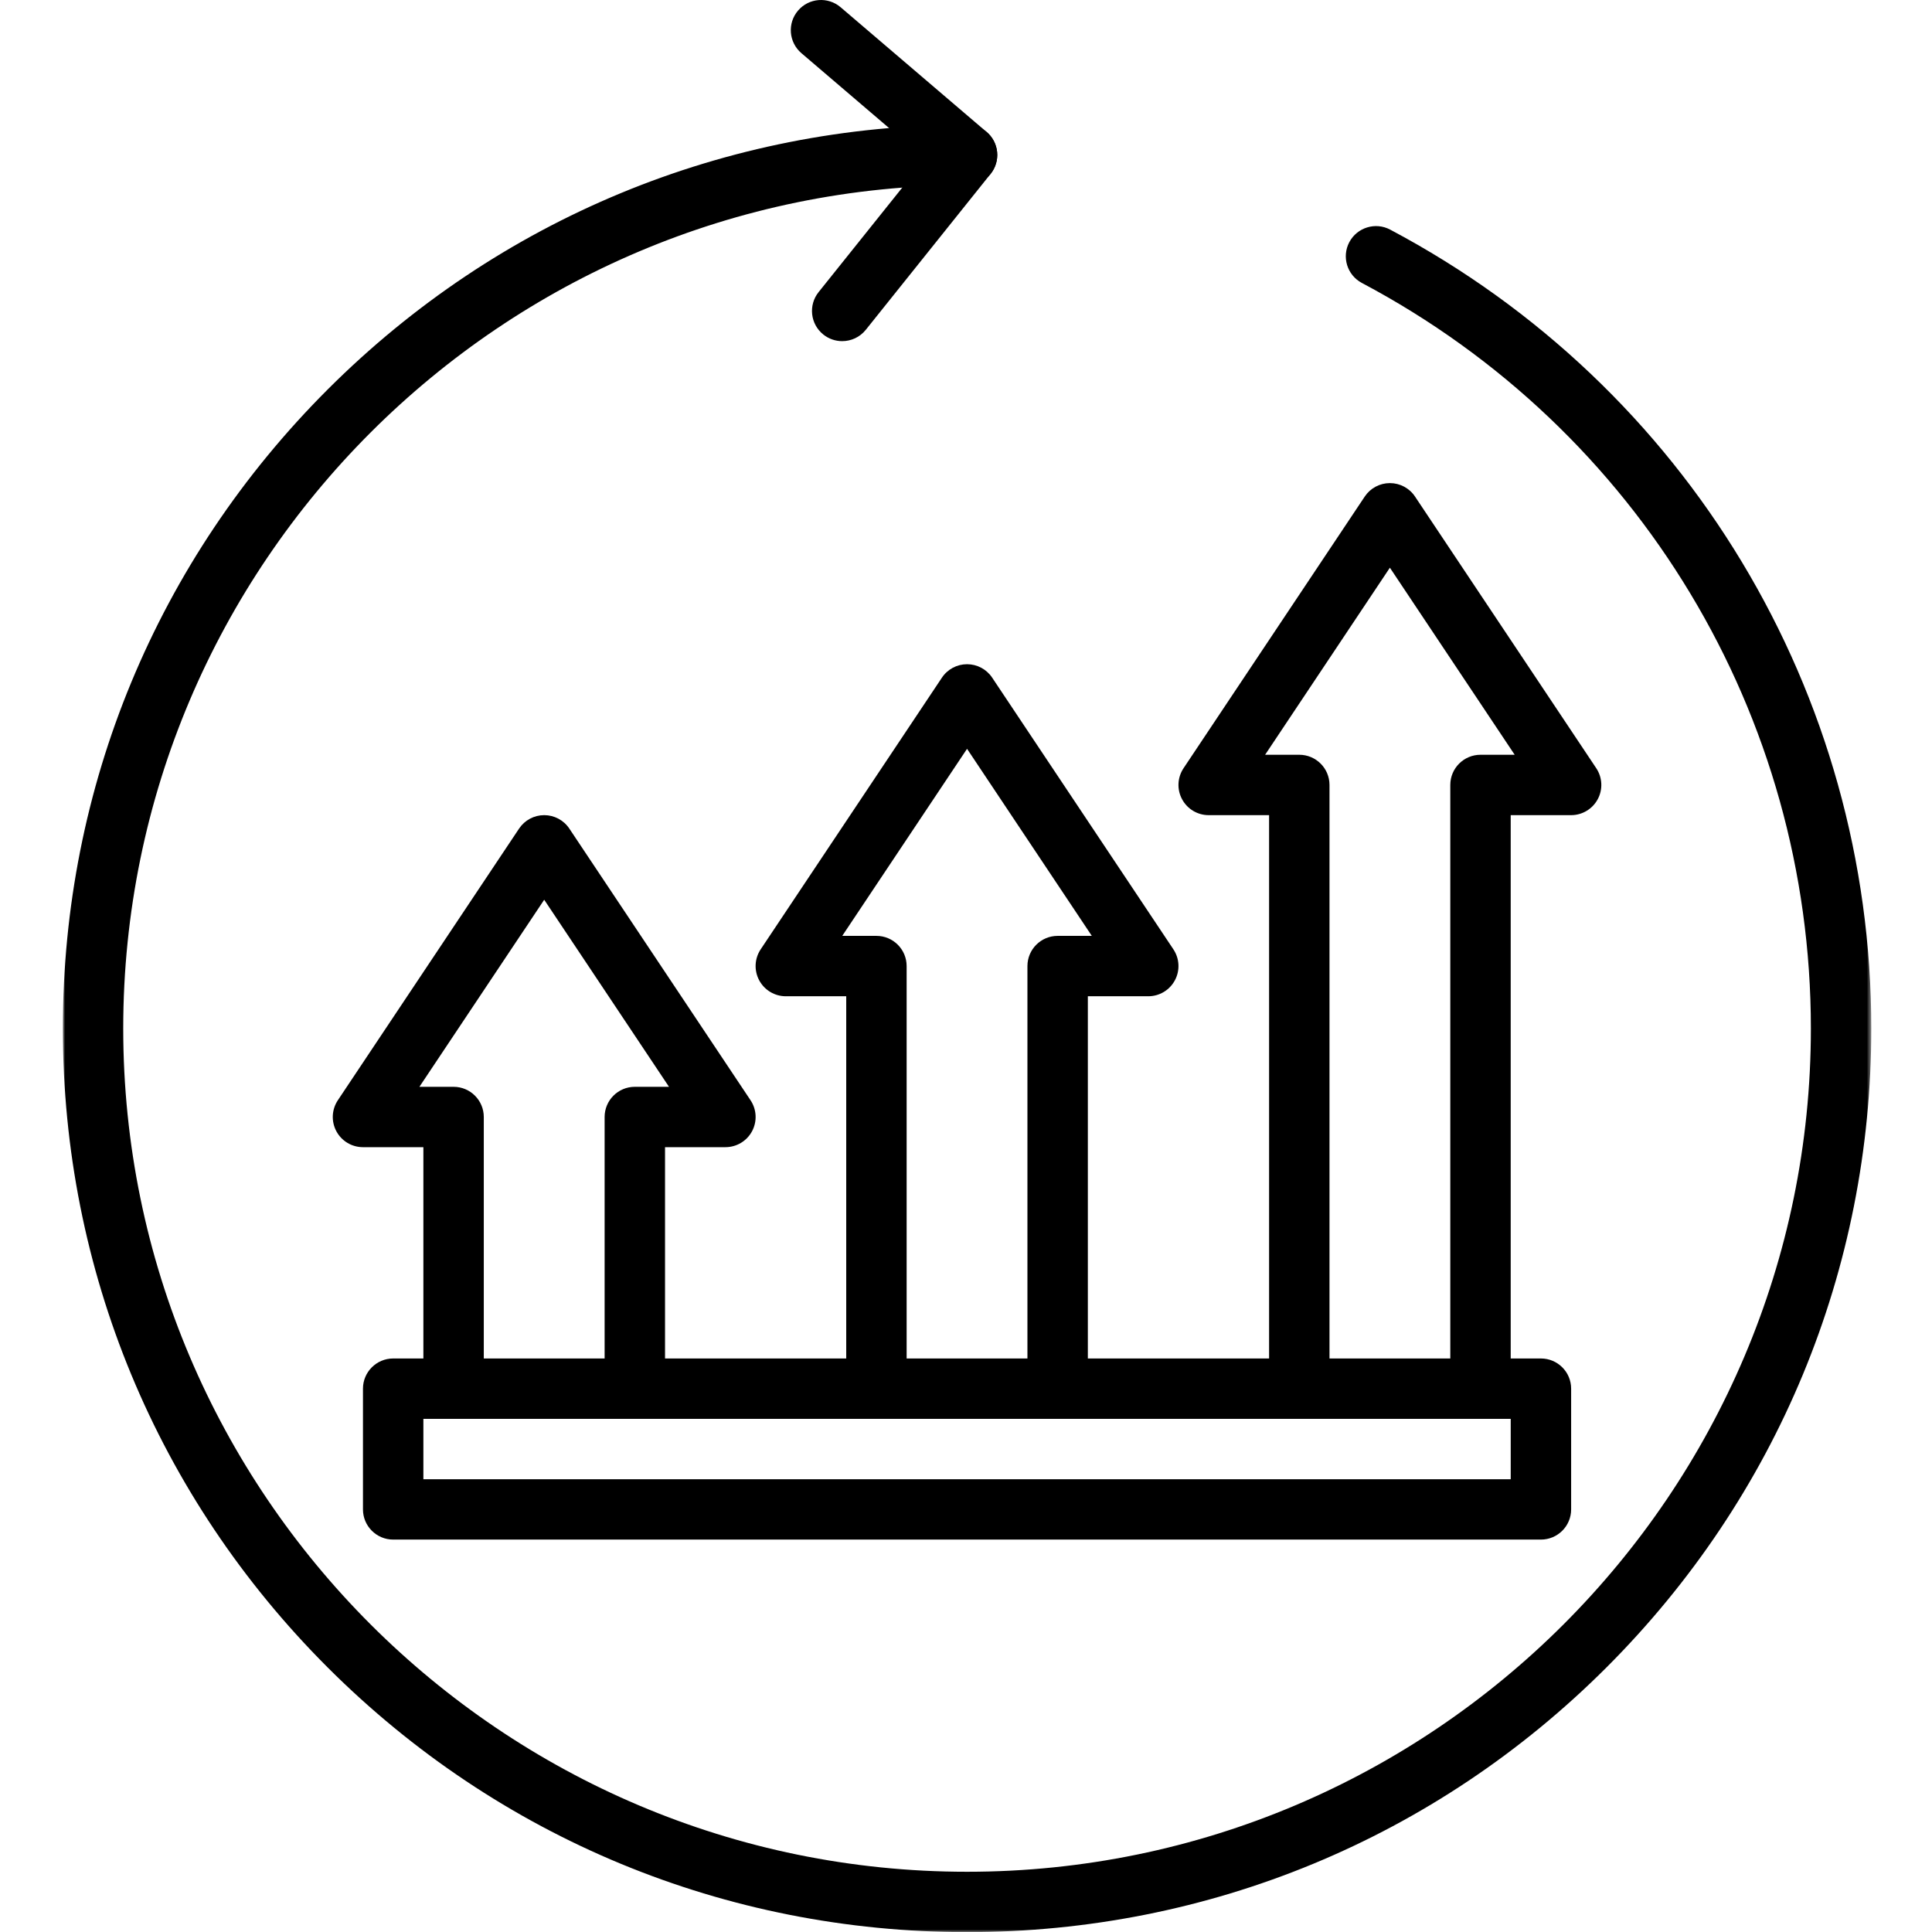
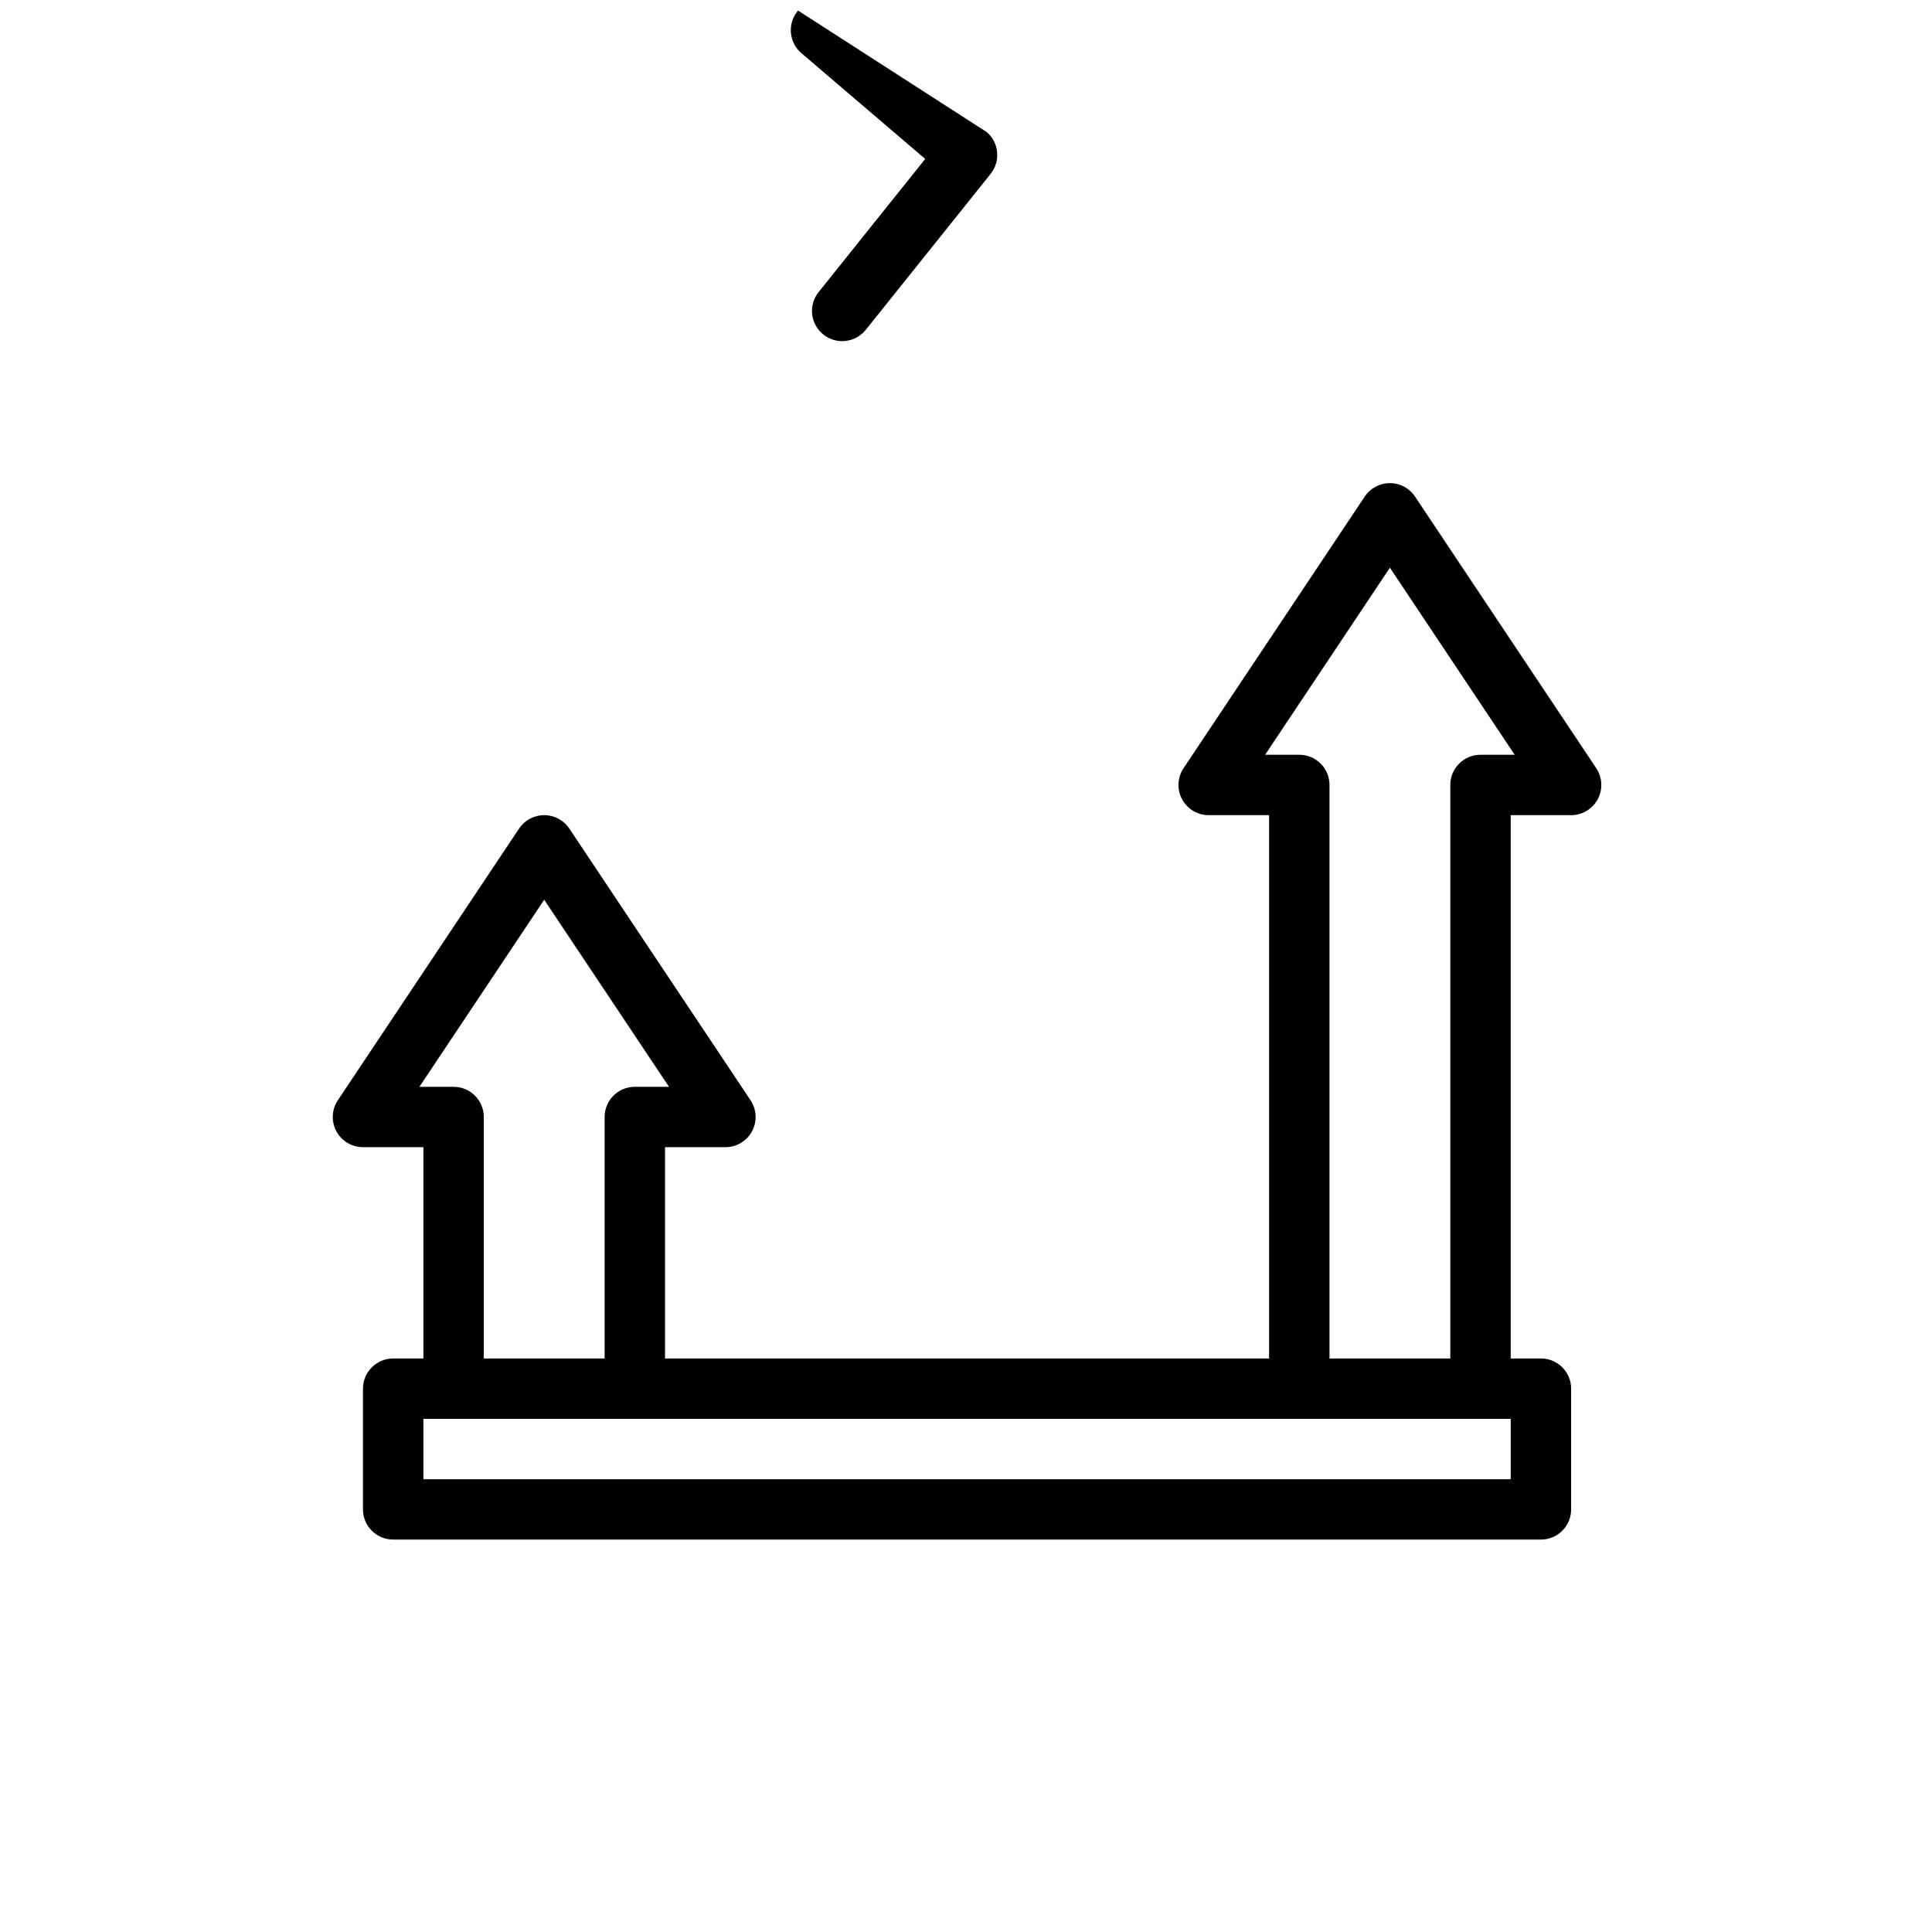
<svg xmlns="http://www.w3.org/2000/svg" width="400" height="400" viewBox="0 0 400 400" fill="none">
  <mask id="mask0_74_419" style="mask-type:luminance" maskUnits="userSpaceOnUse" x="13" y="24" width="375" height="376">
-     <path d="M13 24.885H387.44V400H13V24.885Z" fill="white" />
-   </mask>
+     </mask>
  <g mask="url(#mask0_74_419)">
    <path d="M200.221 400.026C150.217 400.026 103.201 380.566 67.844 345.231C32.482 309.89 13.012 262.905 13.012 212.932C13.012 162.96 32.482 115.975 67.844 80.634C103.201 45.299 150.217 25.834 200.221 25.834C203.674 25.834 206.473 28.632 206.473 32.085C206.473 35.537 203.674 38.336 200.221 38.336C103.886 38.336 25.514 116.661 25.514 212.932C25.514 309.204 103.886 387.529 200.221 387.529C296.551 387.529 374.923 309.204 374.923 212.932C374.923 148.117 339.303 88.973 281.962 58.581C278.91 56.963 277.745 53.184 279.363 50.132C280.981 47.086 284.771 45.921 287.817 47.539C349.26 80.102 387.431 143.479 387.431 212.932C387.431 262.905 367.955 309.89 332.598 345.231C297.236 380.566 250.226 400.026 200.221 400.026Z" fill="black" />
  </g>
-   <path d="M174.361 70.63C172.991 70.63 171.615 70.183 170.461 69.26C167.762 67.104 167.325 63.172 169.486 60.474L191.555 32.907L165.917 11.002C163.293 8.756 162.982 4.814 165.227 2.189C167.472 -0.436 171.415 -0.742 174.04 1.498L204.284 27.336C206.845 29.523 207.209 33.355 205.101 35.991L179.253 68.285C178.014 69.829 176.201 70.63 174.361 70.63Z" fill="black" />
+   <path d="M174.361 70.63C172.991 70.63 171.615 70.183 170.461 69.26C167.762 67.104 167.325 63.172 169.486 60.474L191.555 32.907L165.917 11.002C163.293 8.756 162.982 4.814 165.227 2.189L204.284 27.336C206.845 29.523 207.209 33.355 205.101 35.991L179.253 68.285C178.014 69.829 176.201 70.63 174.361 70.63Z" fill="black" />
  <path d="M131.43 293.755C127.978 293.755 125.179 290.957 125.179 287.51V231.264C125.179 227.812 127.978 225.013 131.43 225.013H138.509L112.671 186.283L86.834 225.013H93.912C97.365 225.013 100.164 227.812 100.164 231.264V287.51C100.164 290.957 97.365 293.755 93.912 293.755C90.46 293.755 87.656 290.957 87.656 287.51V237.51H75.148C72.845 237.51 70.726 236.245 69.64 234.211C68.549 232.176 68.67 229.715 69.946 227.796L107.469 171.551C108.629 169.812 110.579 168.768 112.671 168.768C114.764 168.768 116.714 169.812 117.874 171.551L155.392 227.796C156.672 229.715 156.794 232.176 155.703 234.211C154.617 236.245 152.498 237.51 150.189 237.51H137.687V287.51C137.687 290.957 134.883 293.755 131.43 293.755Z" fill="black" />
-   <path d="M218.976 293.756C215.524 293.756 212.719 290.957 212.719 287.51V200.014C212.719 196.562 215.524 193.763 218.976 193.763H226.049L200.217 155.033L174.379 193.763H181.453C184.91 193.763 187.709 196.562 187.709 200.014V287.51C187.709 290.957 184.91 293.756 181.453 293.756C178 293.756 175.202 290.957 175.202 287.51V206.265H162.694C160.391 206.265 158.272 204.995 157.181 202.96C156.095 200.931 156.211 198.464 157.492 196.546L195.015 140.301C196.174 138.561 198.124 137.518 200.217 137.518C202.304 137.518 204.26 138.561 205.419 140.301L242.937 196.546C244.218 198.464 244.339 200.931 243.248 202.96C242.162 204.995 240.043 206.265 237.735 206.265H225.227V287.51C225.227 290.957 222.428 293.756 218.976 293.756Z" fill="black" />
  <path d="M306.525 293.755C303.067 293.755 300.268 290.957 300.268 287.509V162.517C300.268 159.064 303.067 156.266 306.525 156.266H313.598L287.761 117.536L261.928 156.266H269.002C272.454 156.266 275.258 159.064 275.258 162.517V287.509C275.258 290.957 272.454 293.755 269.002 293.755C265.549 293.755 262.751 290.957 262.751 287.509V168.768H250.243C247.934 168.768 245.815 167.498 244.73 165.463C243.639 163.434 243.76 160.967 245.041 159.049L282.558 102.804C283.718 101.064 285.674 100.021 287.761 100.021C289.853 100.021 291.803 101.064 292.963 102.804L330.486 159.049C331.767 160.967 331.883 163.434 330.797 165.463C329.706 167.498 327.587 168.768 325.284 168.768H312.776V287.509C312.776 290.957 309.977 293.755 306.525 293.755Z" fill="black" />
  <path d="M319.03 318.755H81.405C77.953 318.755 75.148 315.956 75.148 312.504V287.51C75.148 284.057 77.953 281.258 81.405 281.258H319.03C322.488 281.258 325.287 284.057 325.287 287.51V312.504C325.287 315.956 322.488 318.755 319.03 318.755ZM87.656 306.258H312.779V293.755H87.656V306.258Z" fill="black" />
</svg>